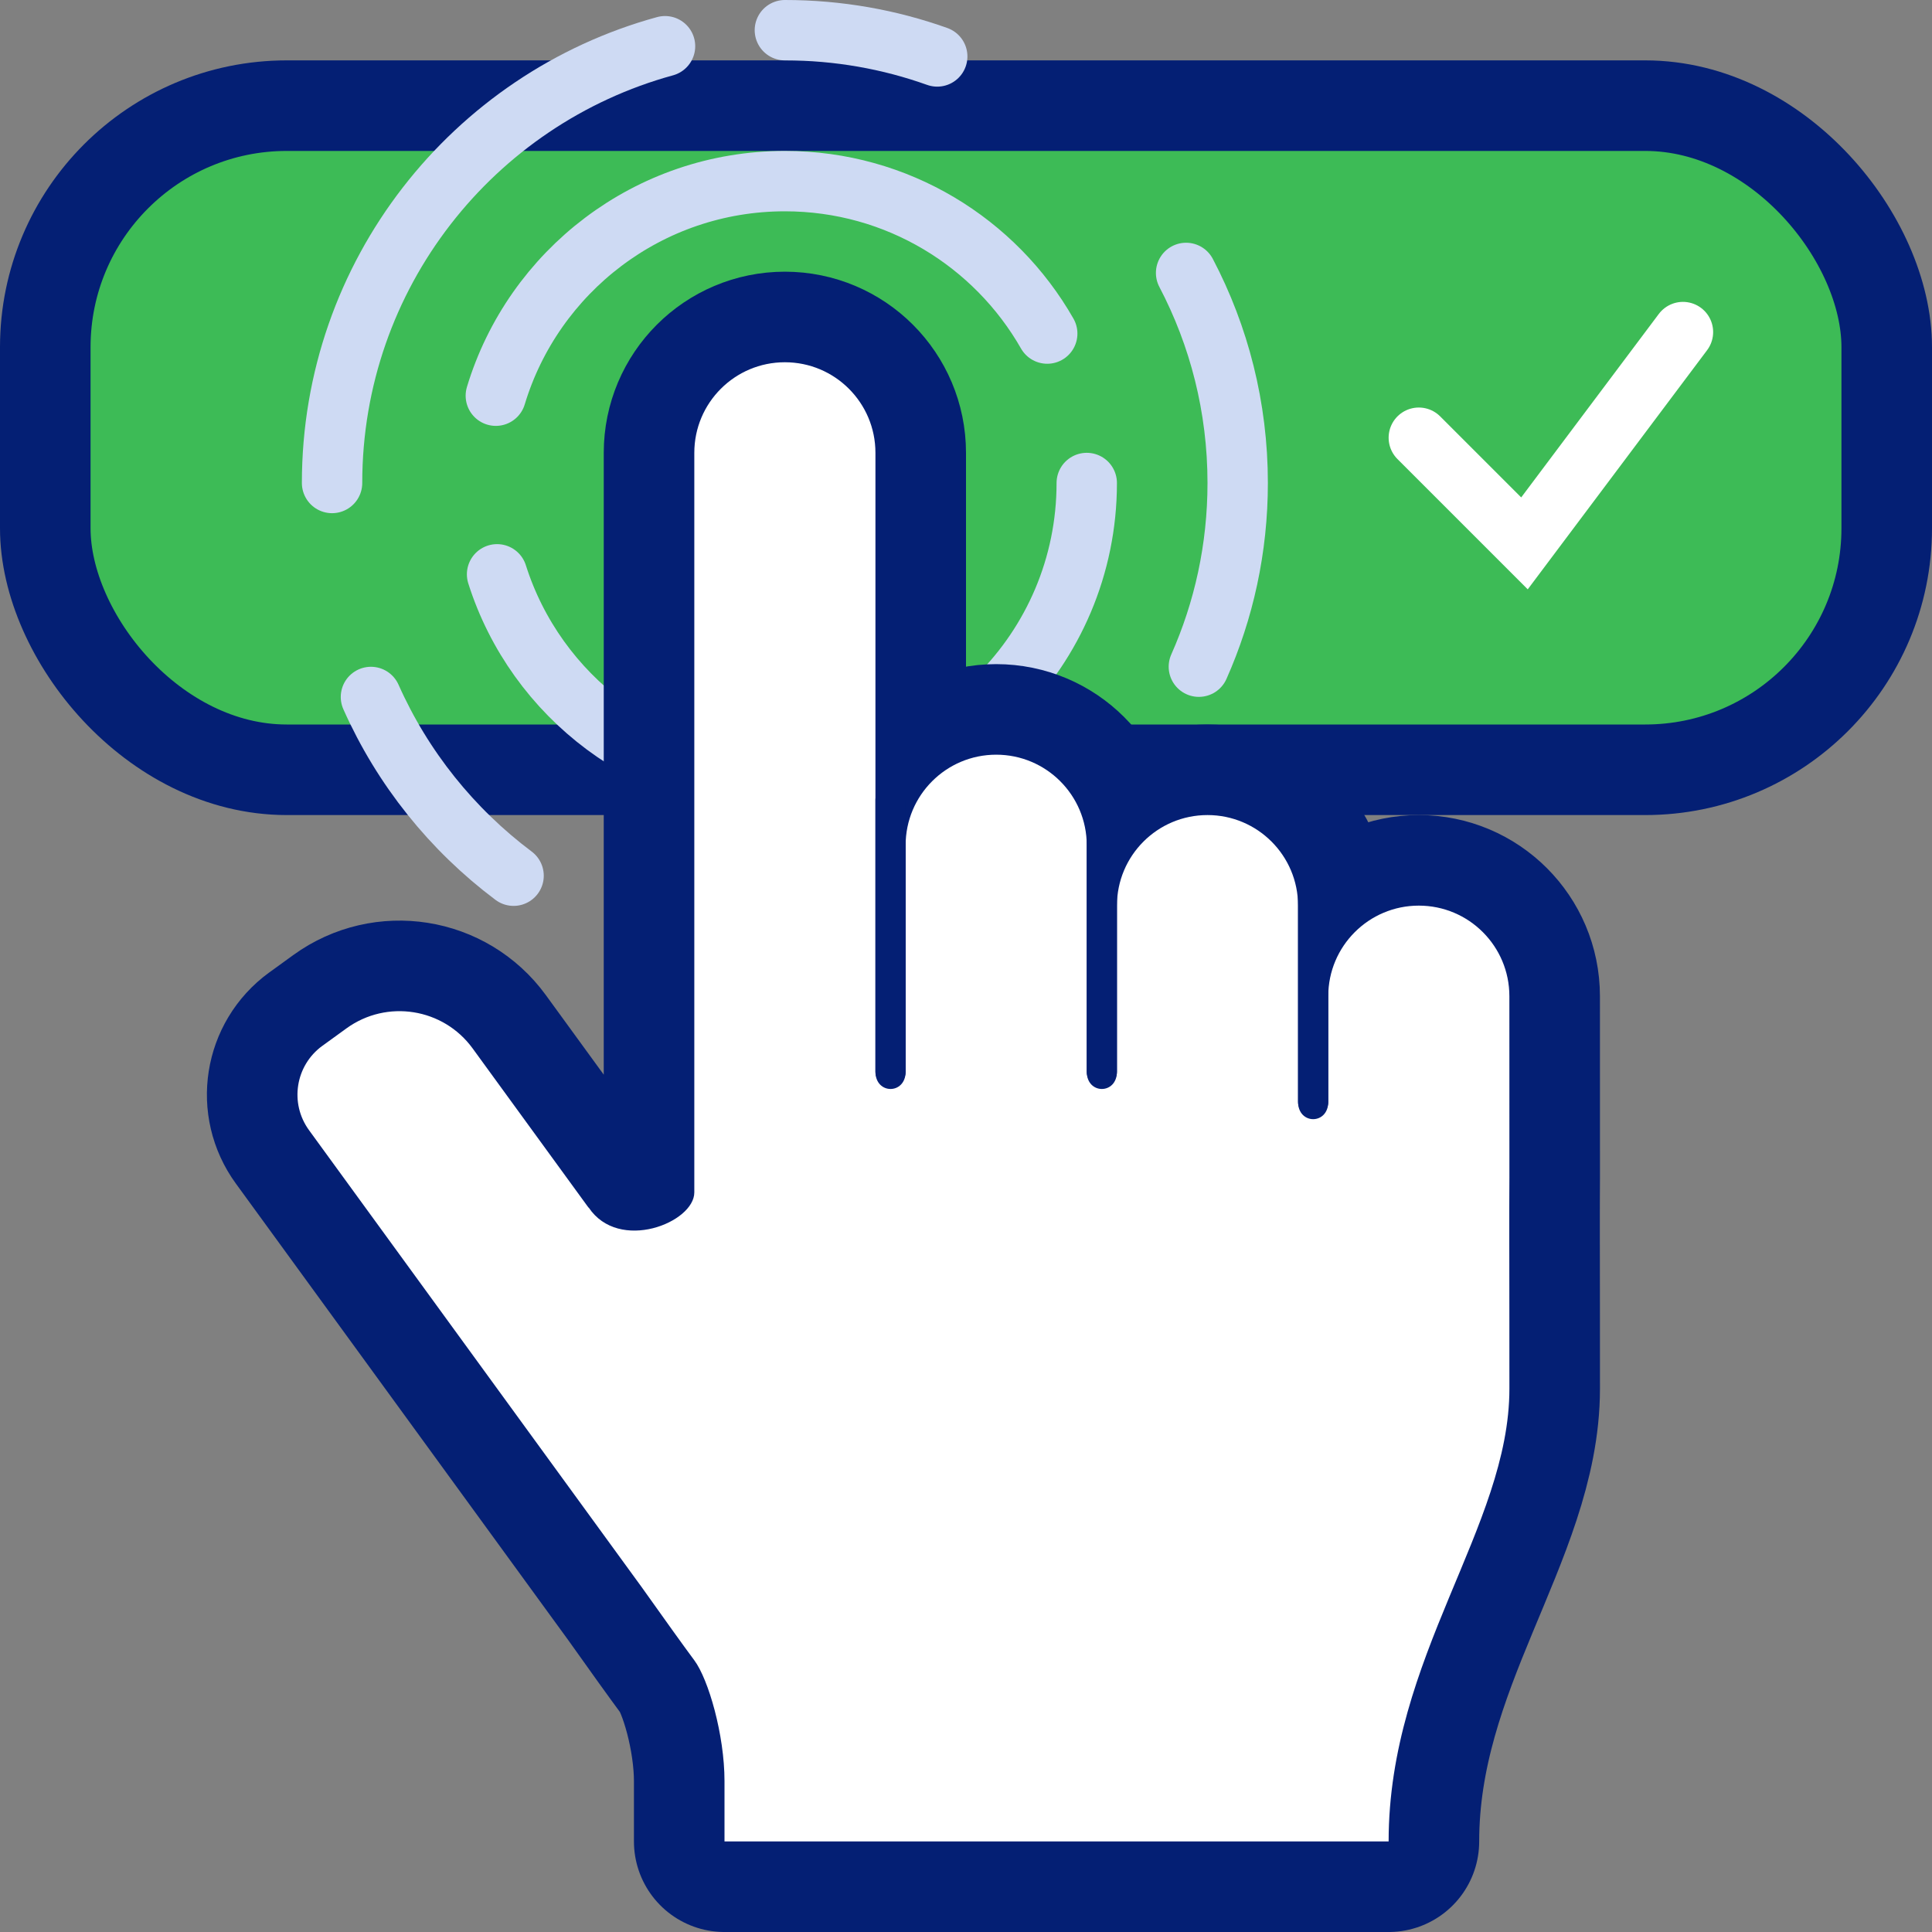
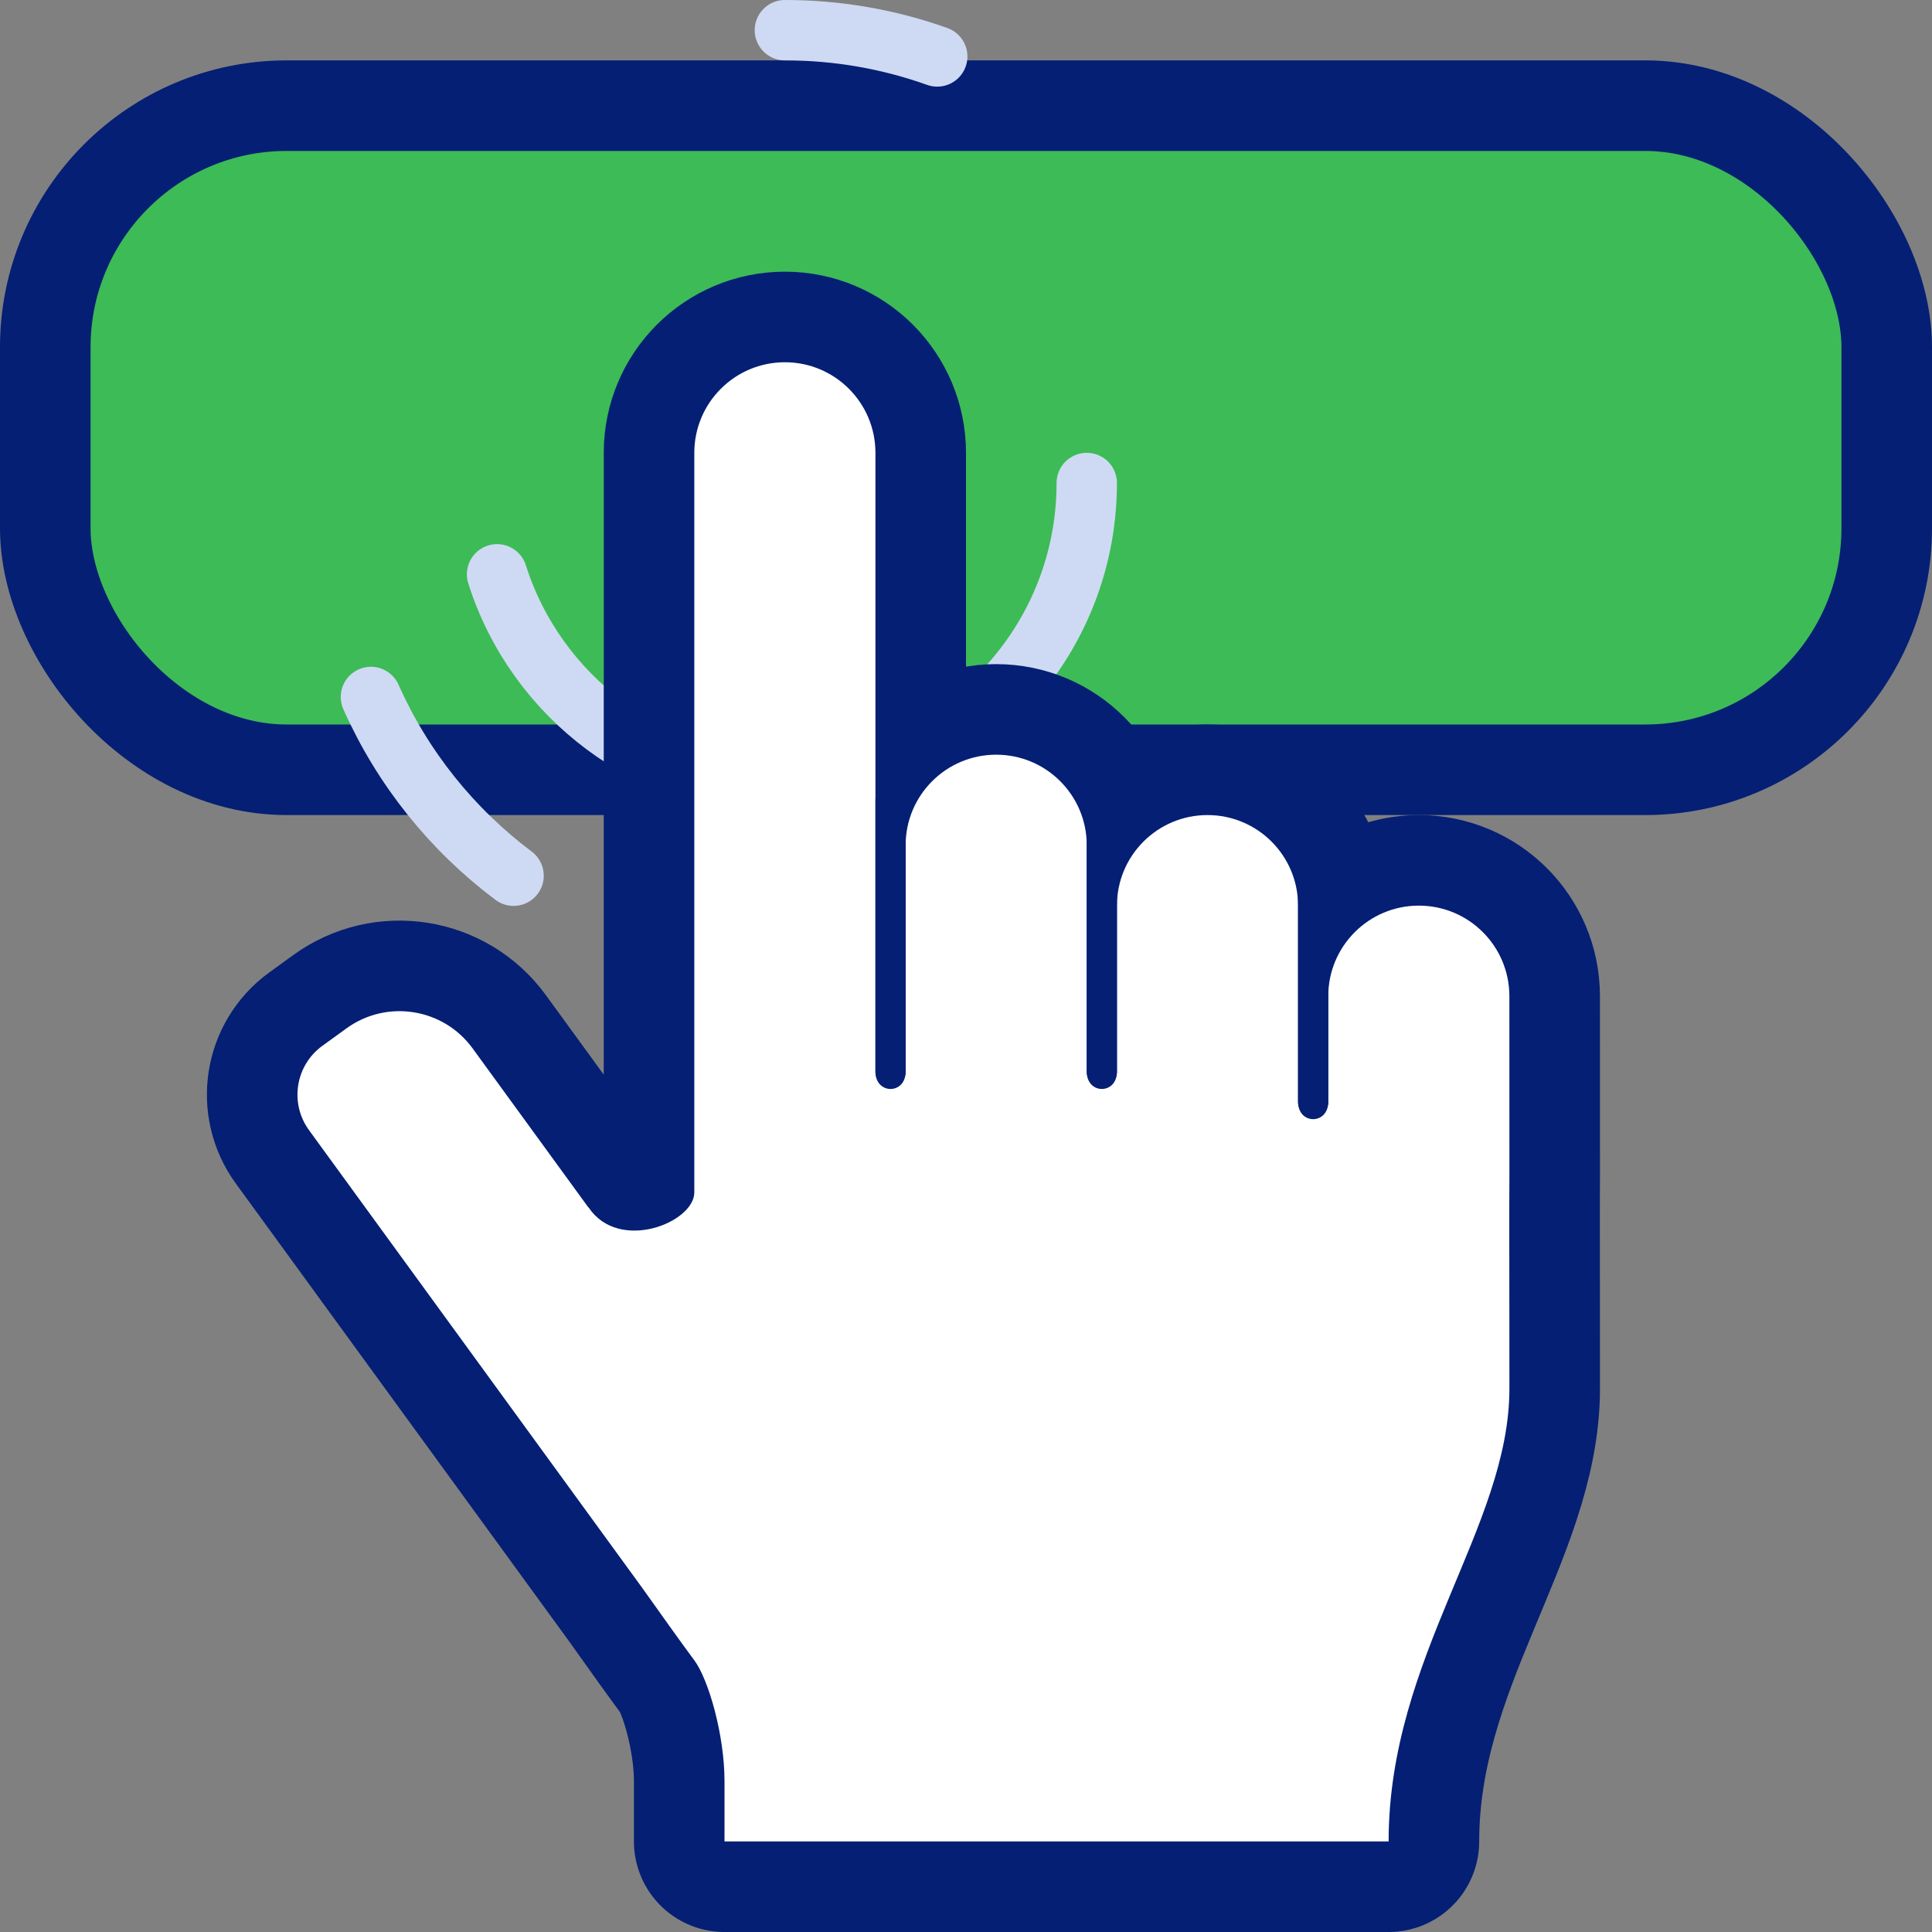
<svg xmlns="http://www.w3.org/2000/svg" width="64px" height="64px" viewBox="0 0 64 64" version="1.1">
  <rect x="0" y="0" width="64" height="64" fill="#808080" stroke="none" />
  <title>sticker/sign-up-for-deal</title>
  <g id="sticker/sign-up-for-deal" stroke="none" stroke-width="1" fill="none" fill-rule="evenodd">
    <rect id="Rectangle" stroke="#041F74" stroke-width="3" fill="#3DBB56" x="1.5" y="3.5" width="61" height="22" rx="8" />
-     <polyline id="Path" stroke="#FFFFFF" stroke-width="2" stroke-linecap="round" points="47 14.5 50.5 18 55.75 11" />
    <g id="Tap-motion" transform="translate(11, 0.935)" stroke="#CEDAF3" stroke-linecap="round" stroke-linejoin="round" stroke-width="2">
-       <path d="M28.714,21.15 C29.541,19.291 30,17.231 30,15.065 C30,12.553 29.383,10.186 28.291,8.106" id="Oval" />
      <path d="M20.047,0.935 C18.47,0.372 16.771,0.065 15,0.065" id="Oval" />
-       <path d="M11.03,0.596 C4.672,2.337 0,8.155 0,15.065" id="Oval" />
      <path d="M6.012,28.075 C4.964,25.719 3.327,23.683 1.287,22.154" id="Oval" transform="translate(3.65, 25.114) scale(-1, -1) translate(-3.65, -25.114) " />
      <path d="M5.466,25.065 C9.934,25.065 13.718,22.134 15,18.09" id="Oval" transform="translate(10.233, 21.577) scale(-1, 1) translate(-10.233, -21.577) " />
-       <path d="M23.691,12.173 C22.45,8.06 18.633,5.065 14.115,5.065 C10.393,5.065 7.146,7.098 5.425,10.115" id="Oval" transform="translate(14.558, 8.619) scale(-1, 1) translate(-14.558, -8.619) " />
      <path d="M15,25.065 C20.523,25.065 25,20.588 25,15.065" id="Oval" />
    </g>
    <g id="Hand" transform="translate(10.245, 12)">
      <path d="M15.755,0 C17.412,-3.04359188e-16 18.755,1.343 18.755,3 L18.755,23.5 C18.755,24.265 19.755,24.265 19.755,23.5 L19.755,16 C19.755,14.343 21.098,13 22.755,13 C24.412,13 25.755,14.343 25.755,16 L25.755,23.5 L25.755,23.5 C25.755,24.265 26.755,24.265 26.755,23.5 L26.755,18 C26.755,16.343 28.098,15 29.755,15 C31.412,15 32.755,16.343 32.755,18 L32.755,24.5 L32.755,24.5 C32.755,25.265 33.755,25.265 33.755,24.5 L33.755,21 C33.755,19.343 35.098,18 36.755,18 C38.412,18 39.755,19.343 39.755,21 L39.756,27 L39.756,27 C39.754,27.241 39.754,27.461 39.753,27.673 L39.752,28.047 C39.752,28.088 39.752,28.129 39.752,28.17 L39.752,29.079 L39.752,29.15 L39.752,29.15 L39.753,29.855 C39.753,29.912 39.753,29.971 39.753,30.03 L39.754,30.822 L39.754,30.932 L39.754,30.932 L39.755,31.785 C39.755,31.874 39.755,31.964 39.755,32.057 L39.756,34 C39.756,38.592 35.755,42.878 35.755,49 L13.755,49 L13.755,47 C13.755,45.469 13.223,43.628 12.755,43 C12.378,42.493 11.743,41.605 11.021,40.589 L-0.008,25.439 C-0.658,24.546 -0.461,23.296 0.432,22.645 C0.434,22.645 0.435,22.644 0.436,22.643 L1.232,22.066 C2.569,21.097 4.438,21.394 5.41,22.728 L9.251,28.005 C9.252,28.003 9.254,28.002 9.255,28 C10.255,29.5 12.755,28.5 12.755,27.5 L12.755,3 C12.755,1.343 14.098,3.04359188e-16 15.755,0 Z" id="Combined-Shape" stroke="#041F74" stroke-width="6" fill="#041F74" stroke-linejoin="round" />
      <path d="M15.755,0 C17.412,-3.04359188e-16 18.755,1.343 18.755,3 L18.755,23.5 C18.755,24.265 19.755,24.265 19.755,23.5 L19.755,16 C19.755,14.343 21.098,13 22.755,13 C24.412,13 25.755,14.343 25.755,16 L25.755,23.5 L25.755,23.5 C25.755,24.265 26.755,24.265 26.755,23.5 L26.755,18 C26.755,16.343 28.098,15 29.755,15 C31.412,15 32.755,16.343 32.755,18 L32.755,24.5 L32.755,24.5 C32.755,25.265 33.755,25.265 33.755,24.5 L33.755,21 C33.755,19.343 35.098,18 36.755,18 C38.412,18 39.755,19.343 39.755,21 L39.756,27 L39.756,27 C39.754,27.241 39.754,27.461 39.753,27.673 L39.752,28.047 C39.752,28.088 39.752,28.129 39.752,28.17 L39.752,29.079 L39.752,29.15 L39.752,29.15 L39.753,29.855 C39.753,29.912 39.753,29.971 39.753,30.03 L39.754,30.822 L39.754,30.932 L39.754,30.932 L39.755,31.785 C39.755,31.874 39.755,31.964 39.755,32.057 L39.756,34 C39.756,38.592 35.755,42.878 35.755,49 L13.755,49 L13.755,47 C13.755,45.469 13.223,43.628 12.755,43 C12.378,42.493 11.743,41.605 11.021,40.589 L-0.008,25.439 C-0.658,24.546 -0.461,23.296 0.432,22.645 C0.434,22.645 0.435,22.644 0.436,22.643 L1.232,22.066 C2.569,21.097 4.438,21.394 5.41,22.728 L9.251,28.005 C9.252,28.003 9.254,28.002 9.255,28 C10.255,29.5 12.755,28.5 12.755,27.5 L12.755,3 C12.755,1.343 14.098,3.04359188e-16 15.755,0 Z" id="Combined-Shape" fill="#FFFFFF" />
      <line x1="19.255" y1="14.5" x2="19.255" y2="23.5" id="Line-2" stroke="#041F74" stroke-linecap="round" stroke-linejoin="round" />
      <line x1="26.255" y1="15.5" x2="26.255" y2="23.5" id="Line-2" stroke="#041F74" stroke-linecap="round" stroke-linejoin="round" />
      <line x1="33.255" y1="16.5" x2="33.255" y2="24.5" id="Line-2" stroke="#041F74" stroke-linecap="round" stroke-linejoin="round" />
    </g>
  </g>
</svg>